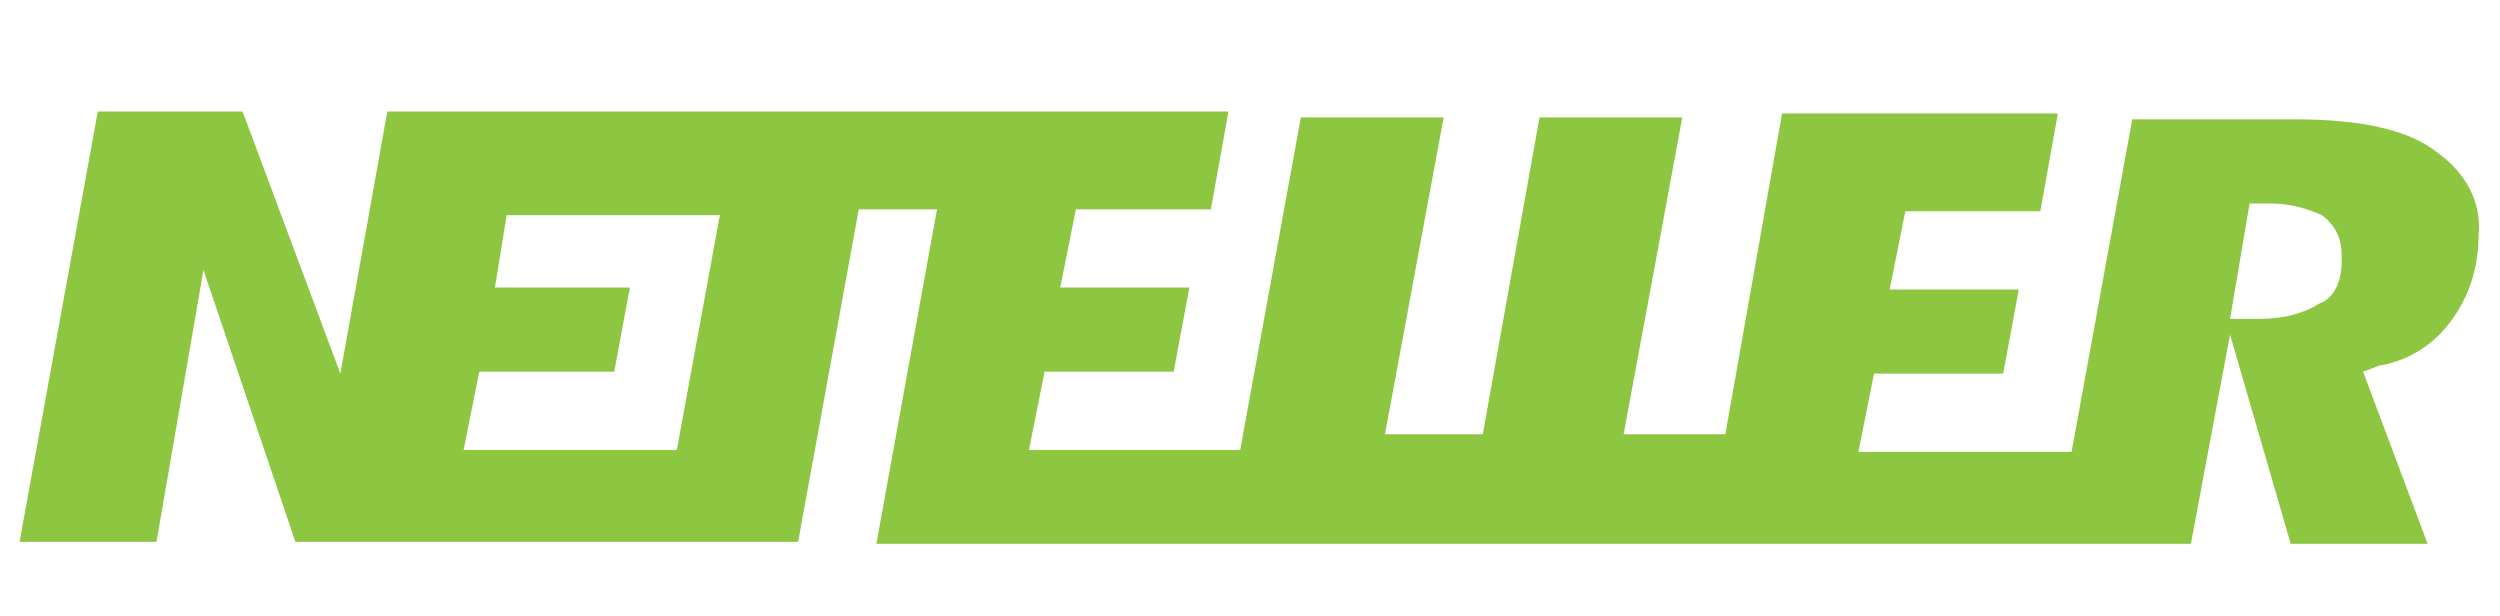
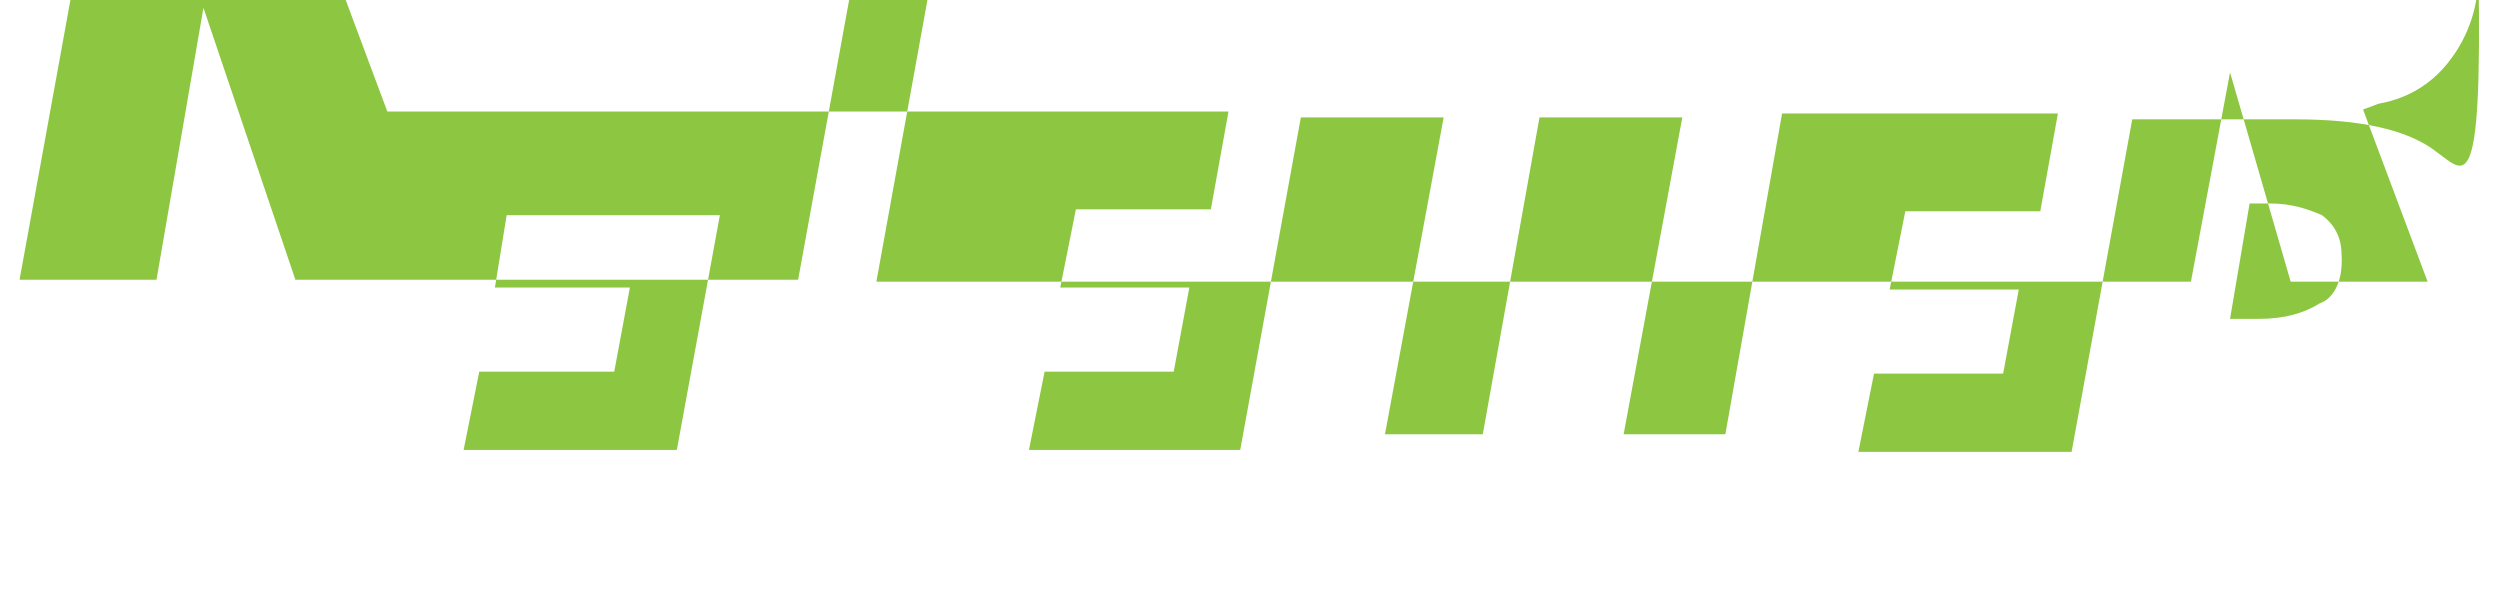
<svg xmlns="http://www.w3.org/2000/svg" xmlns:ns1="http://www.inkscape.org/namespaces/inkscape" xmlns:ns2="http://sodipodi.sourceforge.net/DTD/sodipodi-0.dtd" version="1.1" id="NETELLER" ns1:version="0.92.2 (5c3e80d, 2017-08-06)" ns2:docname="paypal-logo.svg" x="0px" y="0px" viewBox="0 0 127.8 31.5" style="enable-background:new 0 0 127.8 31.5;" xml:space="preserve">
  <style type="text/css">
	.st0{fill:#8DC640;}
</style>
-   <path id="neteller" class="st0" d="M118.6,15.5c-0.8,0.5-1.8,0.8-3.1,0.8h-0.6H114l1-5.9h0.5h0.5c1.2,0,2,0.3,2.7,0.6  c0.4,0.3,1,0.9,1,2C119.8,14.5,119.2,15.3,118.6,15.5L118.6,15.5z M34.6,23H23.7l0.8-4h6.9l0.8-4.3h-6.9l0.6-3.7h10.9L34.6,23  L34.6,23z M124.6,7.8c-1.5-1.2-4-1.7-7.3-1.7H109l-3.1,17H95l0.8-4h6.6l0.8-4.3h-6.6l0.8-4h6.9l0.9-5H91.1l-2.9,16.4H83L86,6h-7.3  l-2.9,16.2h-5l3-16.2h-7.3l-3.1,17H52.6l0.8-4H60l0.8-4.3h-6.6l0.8-4h6.9l0.9-5h-43l-2.4,13.4l-5-13.4H5l-4,22h7l2.4-13.9l4.7,13.9  h25.7l3.1-17h4l-3.1,17.1H112l2-10.7l3.1,10.7h7l-3.3-8.8l0.8-0.3c1.7-0.3,2.9-1.2,3.7-2.3c0.9-1.2,1.4-2.7,1.4-4.3  C126.9,10.3,126,8.8,124.6,7.8L124.6,7.8z" />
+   <path id="neteller" class="st0" d="M118.6,15.5c-0.8,0.5-1.8,0.8-3.1,0.8h-0.6H114l1-5.9h0.5h0.5c1.2,0,2,0.3,2.7,0.6  c0.4,0.3,1,0.9,1,2C119.8,14.5,119.2,15.3,118.6,15.5L118.6,15.5z M34.6,23H23.7l0.8-4h6.9l0.8-4.3h-6.9l0.6-3.7h10.9L34.6,23  L34.6,23z M124.6,7.8c-1.5-1.2-4-1.7-7.3-1.7H109l-3.1,17H95l0.8-4h6.6l0.8-4.3h-6.6l0.8-4h6.9l0.9-5H91.1l-2.9,16.4H83L86,6h-7.3  l-2.9,16.2h-5l3-16.2h-7.3l-3.1,17H52.6l0.8-4H60l0.8-4.3h-6.6l0.8-4h6.9l0.9-5h-43l-5-13.4H5l-4,22h7l2.4-13.9l4.7,13.9  h25.7l3.1-17h4l-3.1,17.1H112l2-10.7l3.1,10.7h7l-3.3-8.8l0.8-0.3c1.7-0.3,2.9-1.2,3.7-2.3c0.9-1.2,1.4-2.7,1.4-4.3  C126.9,10.3,126,8.8,124.6,7.8L124.6,7.8z" />
</svg>